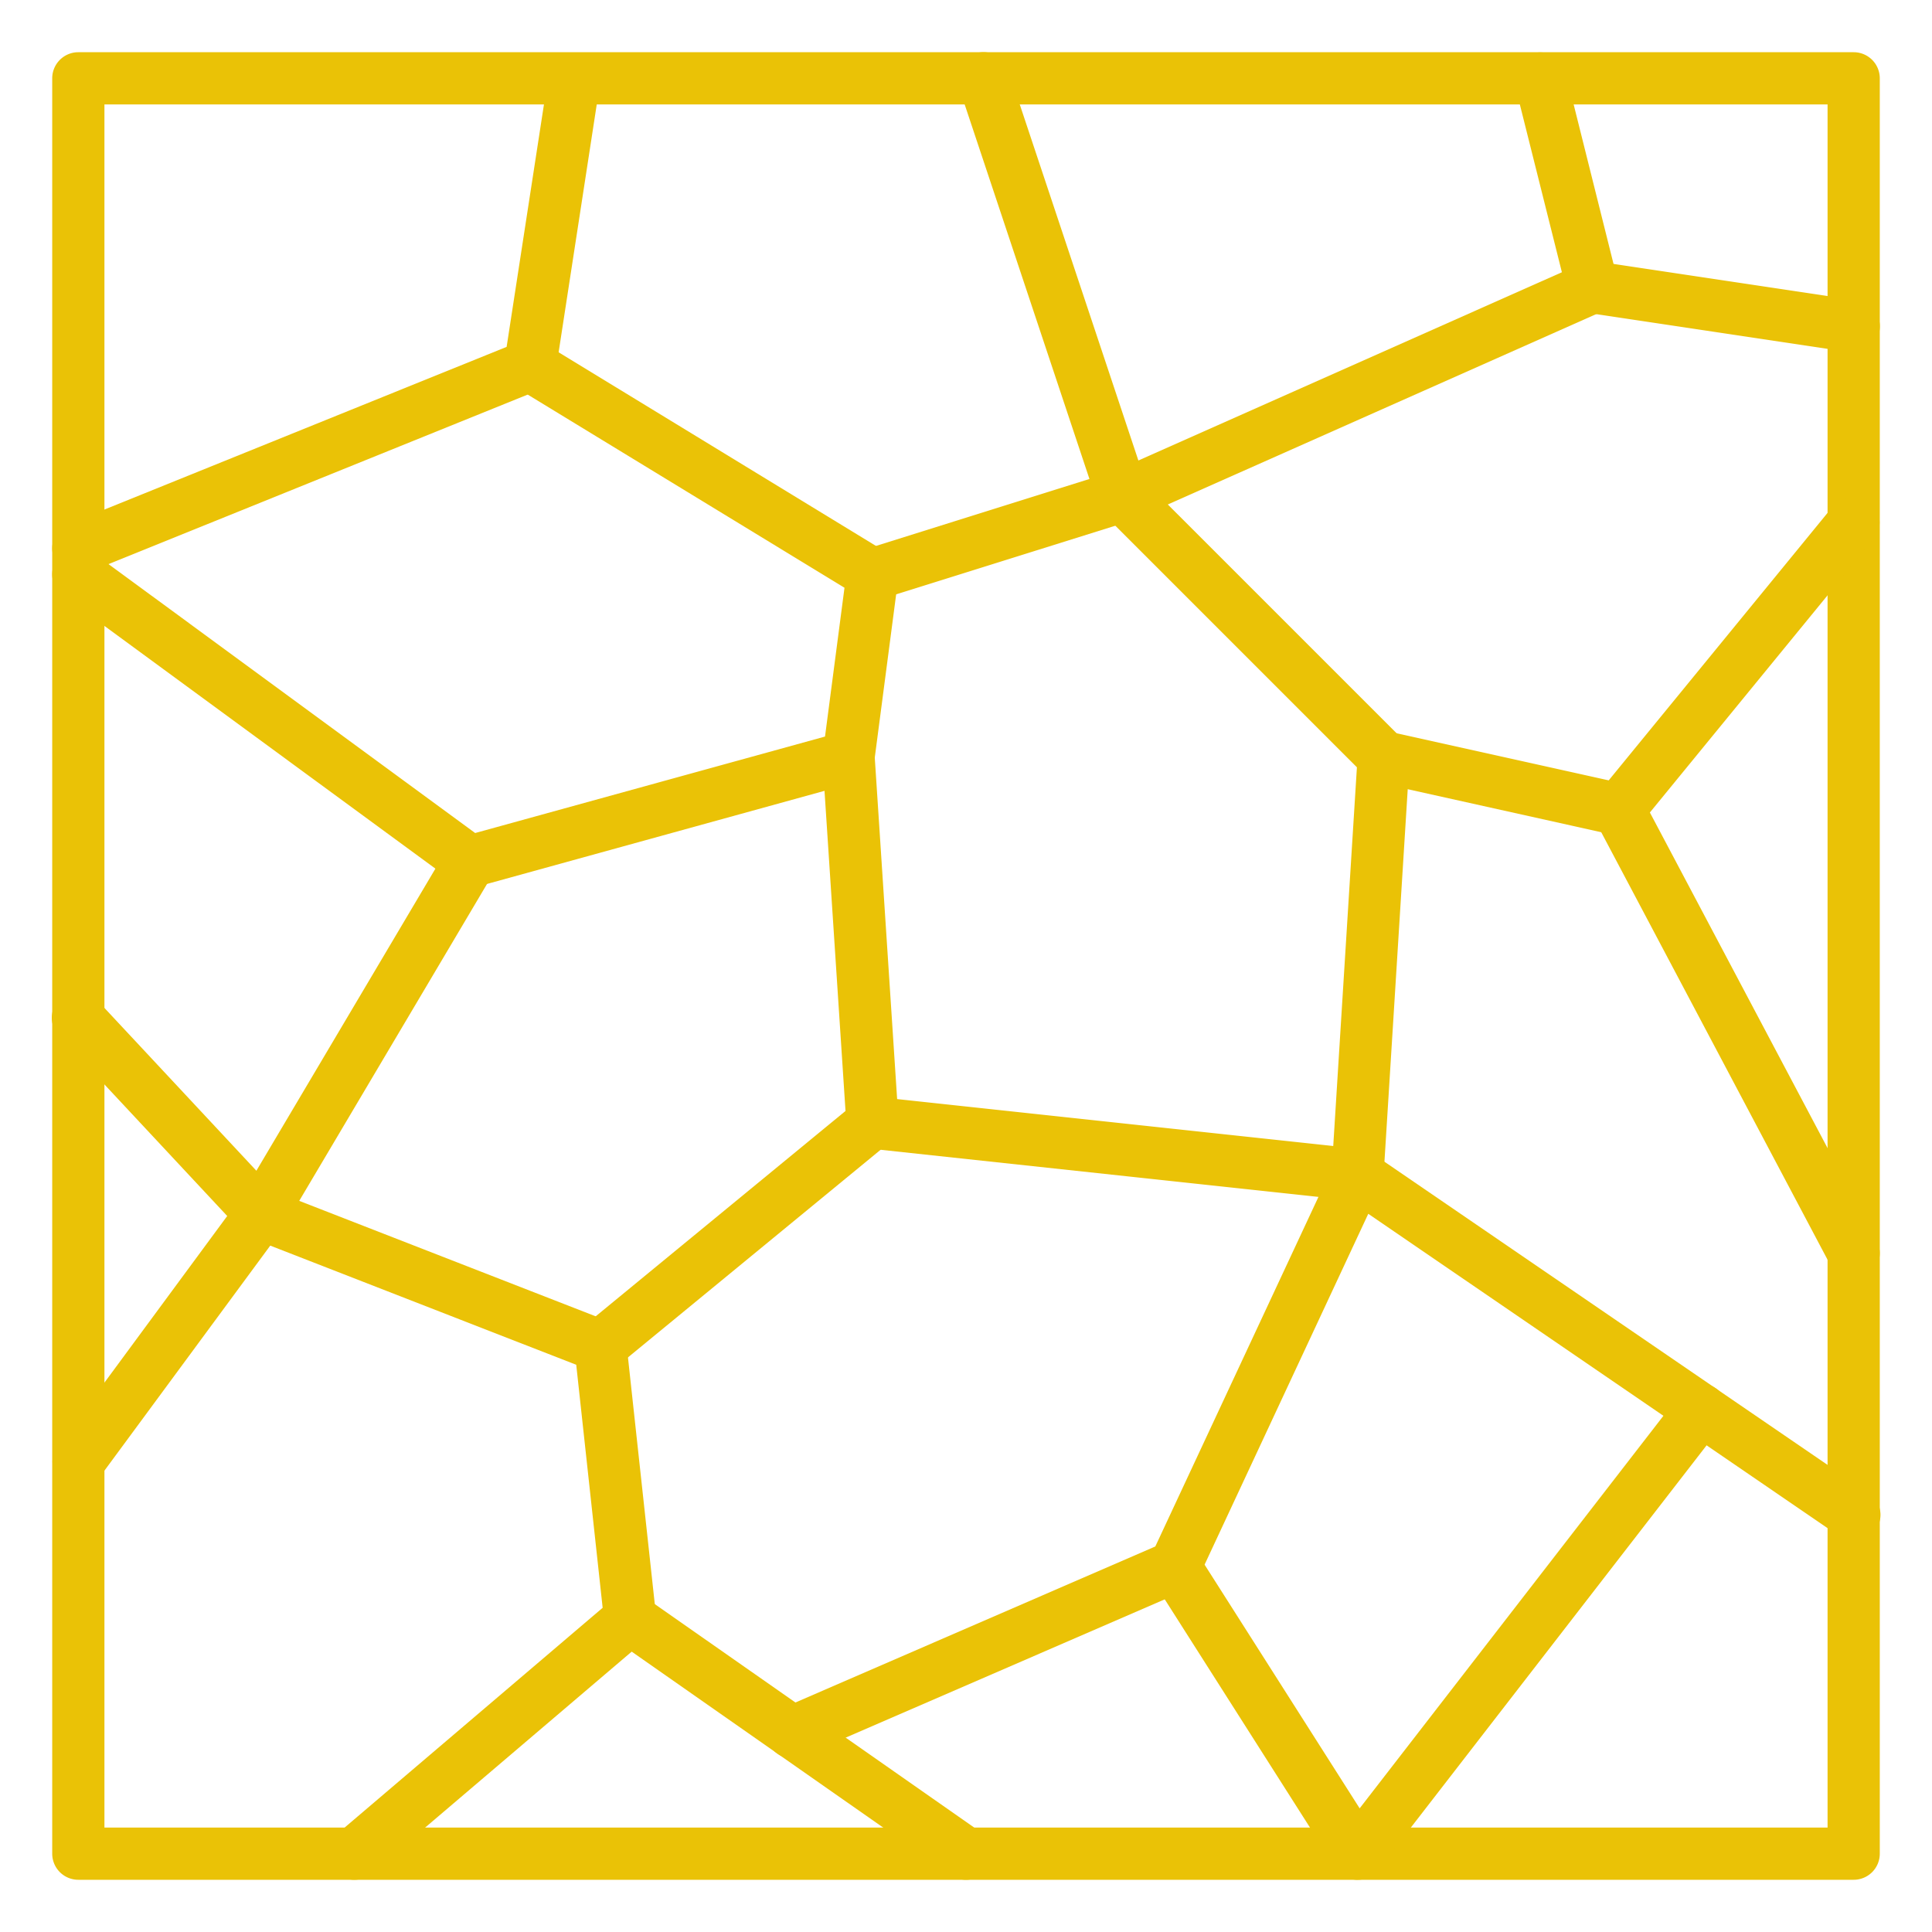
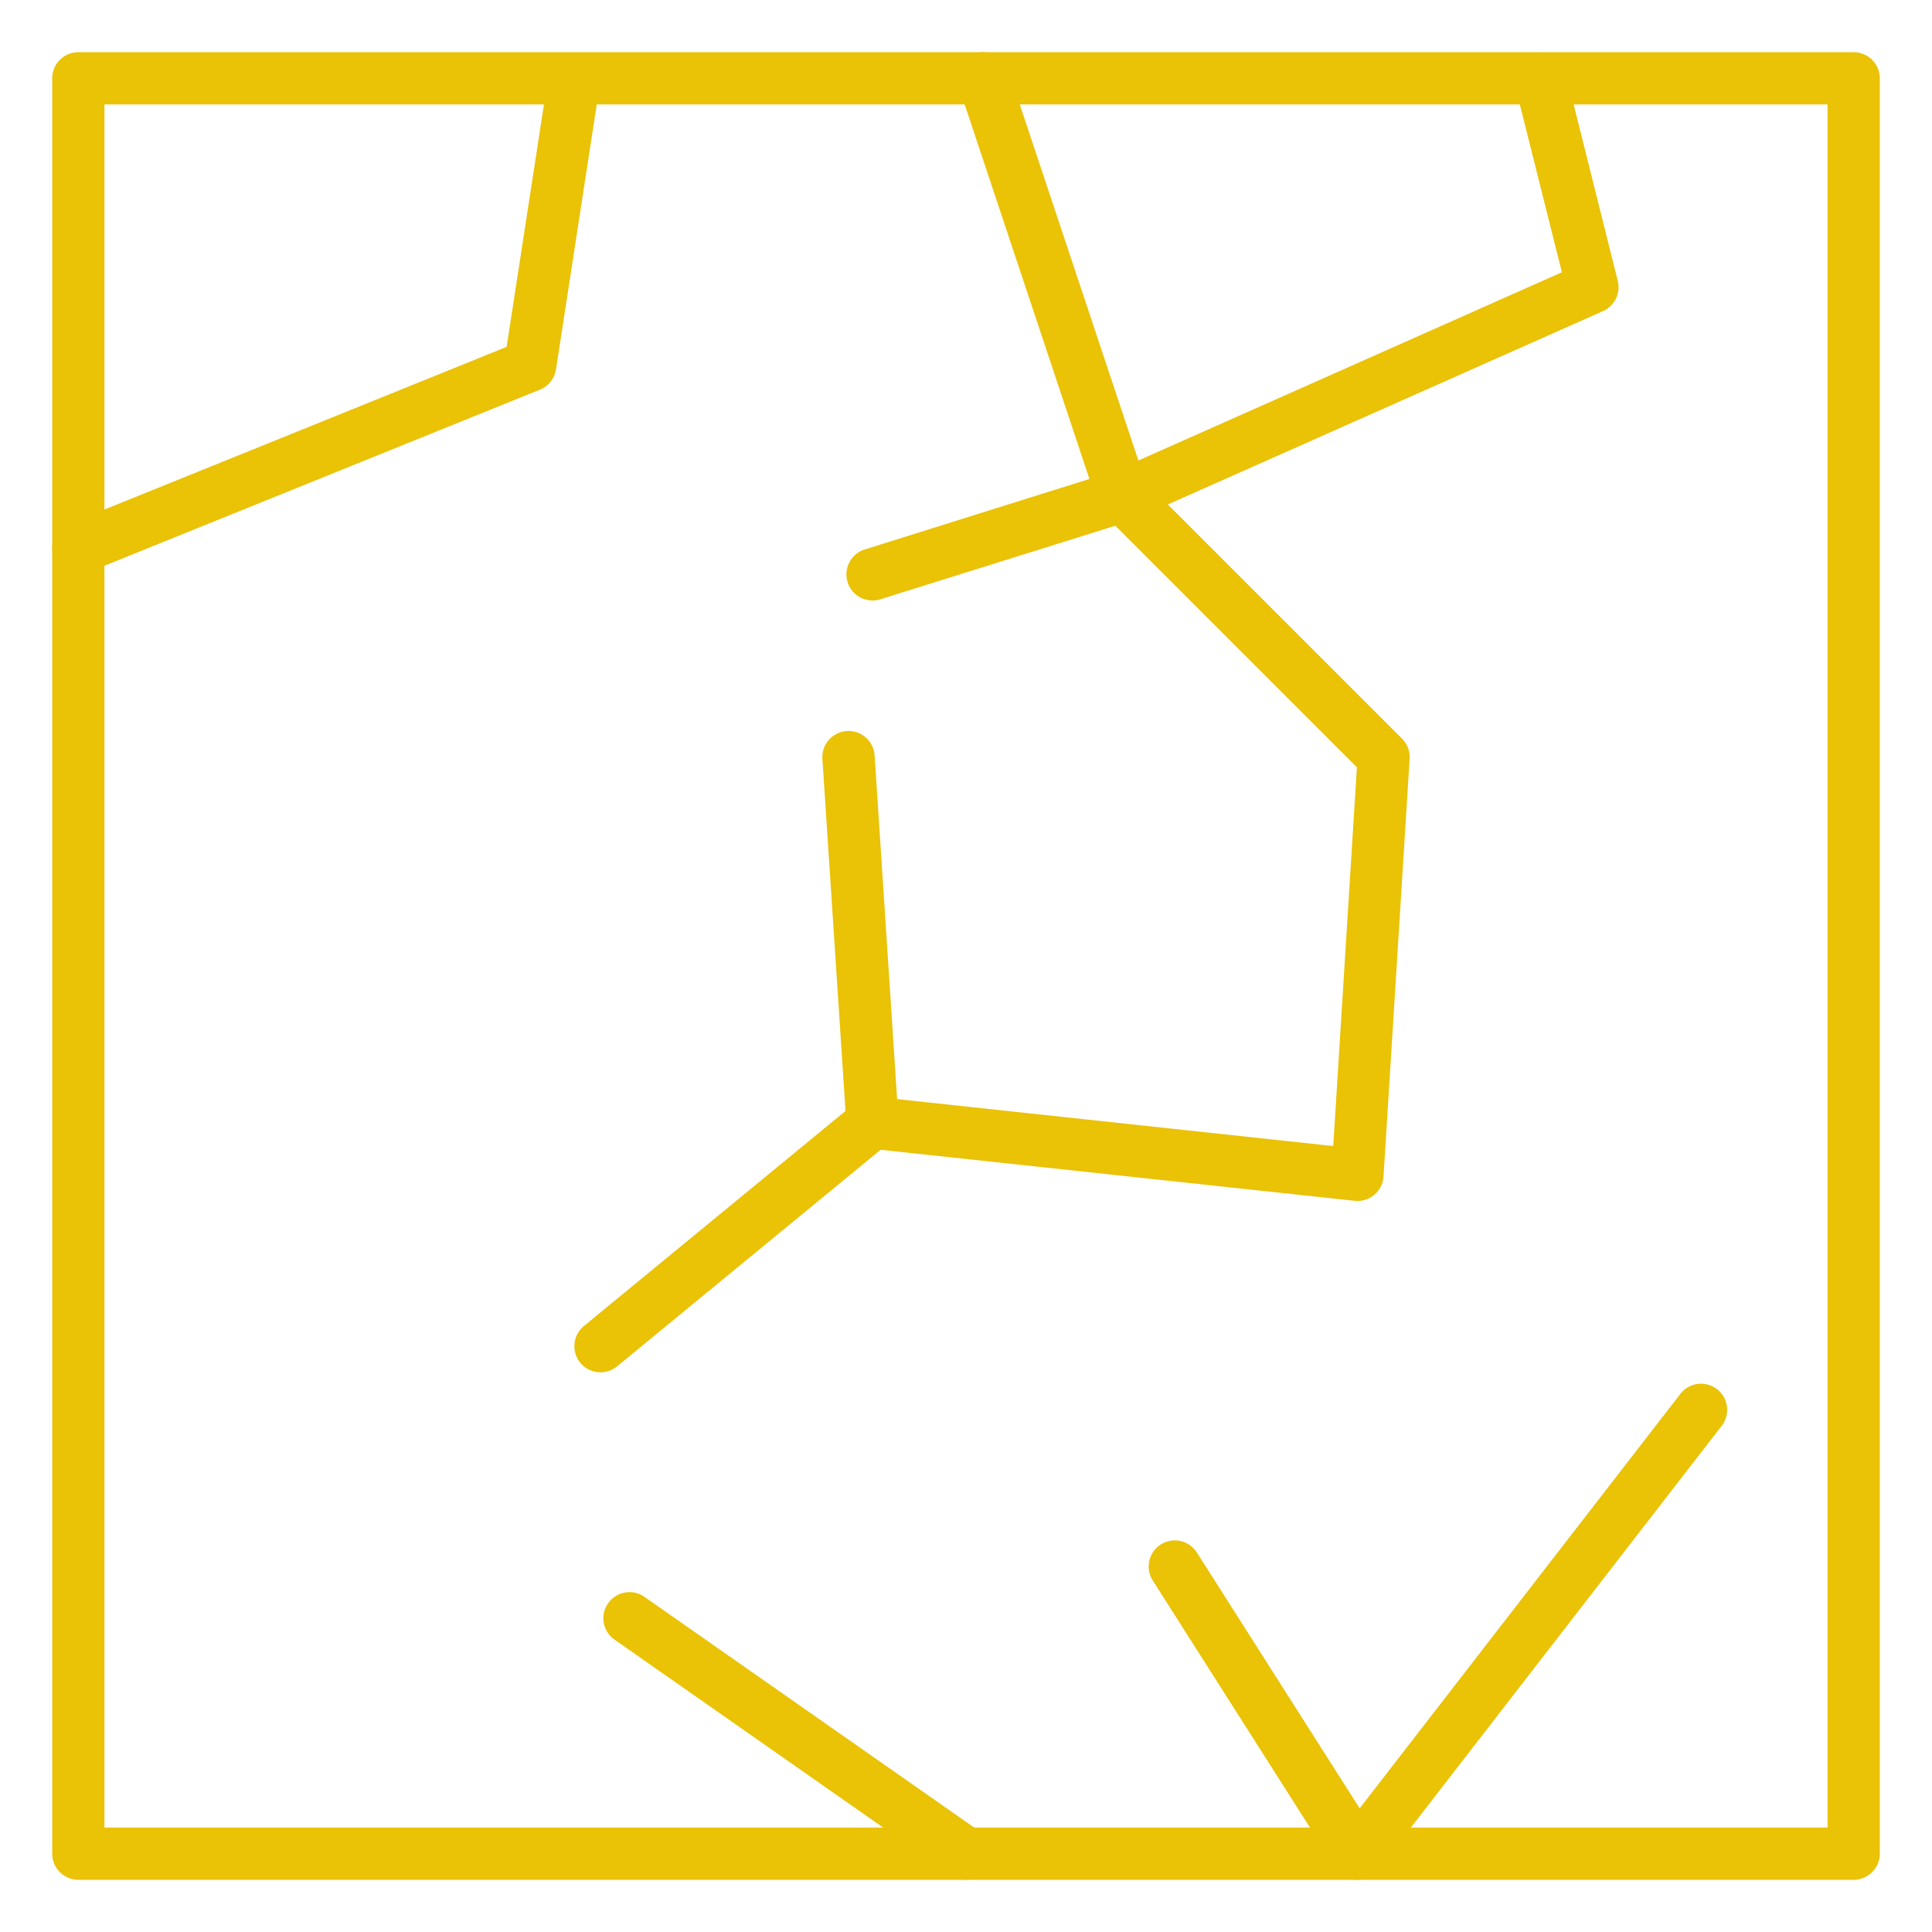
<svg xmlns="http://www.w3.org/2000/svg" width="512" height="512" x="0" y="0" viewBox="0 0 74 74" style="enable-background:new 0 0 512 512" xml:space="preserve" class="">
  <g>
    <path d="M71 72H3a1 1 0 0 1-1-1V3a1 1 0 0 1 1-1h68a1 1 0 0 1 1 1v68a1 1 0 0 1-1 1ZM4 70h66V4H4Z" fill="#EAC206" opacity="1" data-original="#000000" class="" />
    <path d="M3 22a1 1 0 0 1-.375-1.927l16.78-6.787 1.607-10.438a1 1 0 0 1 1.976.3l-1.692 11a1 1 0 0 1-.613.775l-17.308 7A.993.993 0 0 1 3 22Z" fill="#EAC206" opacity="1" data-original="#000000" class="" />
-     <path d="M18 34a1 1 0 0 1-.592-.193l-15-11a1 1 0 0 1 1.184-1.614L18.2 31.907l13.4-3.695.746-5.7-12.559-7.658a1 1 0 0 1 1.041-1.708l13.11 8a1 1 0 0 1 .47.984l-.917 7a1 1 0 0 1-.725.834l-14.5 4A1 1 0 0 1 18 34Z" fill="#EAC206" opacity="1" data-original="#000000" class="" />
-     <path d="M10 47.5a1 1 0 0 1-.731-.318l-7-7.5a1 1 0 1 1 1.462-1.364l6.089 6.524 7.32-12.352a1 1 0 0 1 1.72 1.02l-8 13.5a1 1 0 0 1-.753.484.959.959 0 0 1-.107.006Z" fill="#EAC206" opacity="1" data-original="#000000" class="" />
-     <path d="M13.567 72a1 1 0 0 1-.648-1.761l10.164-8.657-1.012-9.308-11.72-4.564-6.546 8.883a1 1 0 0 1-1.61-1.186l7-9.5a1 1 0 0 1 1.168-.339l13 5.063a1 1 0 0 1 .631.824l1.135 10.437a1 1 0 0 1-.346.869l-10.567 9a1 1 0 0 1-.649.239Z" fill="#EAC206" opacity="1" data-original="#000000" class="" />
    <path d="M37 72a1 1 0 0 1-.572-.181l-12.865-9a1 1 0 1 1 1.146-1.638l12.865 9A1 1 0 0 1 37 72ZM23 52.562a1 1 0 0 1-.636-1.772l10.021-8.237-.885-13.488a1 1 0 0 1 2-.13l.917 14a1 1 0 0 1-.363.837l-10.419 8.563a1 1 0 0 1-.635.227ZM33.42 23a1 1 0 0 1-.3-1.954l8.608-2.7-5.007-15.03a1 1 0 1 1 1.9-.632l5.33 16a1 1 0 0 1-.65 1.27l-9.58 3a1.006 1.006 0 0 1-.301.046Z" fill="#EAC206" opacity="1" data-original="#000000" class="" />
    <path d="M52 46a.973.973 0 0 1-.107-.006l-18.583-2a1 1 0 0 1-.887-1.1.98.98 0 0 1 1.1-.887l17.543 1.888.907-14.506-9.681-9.681a1 1 0 0 1 .3-1.621l17.232-7.659-1.8-7.184a1 1 0 0 1 1.94-.486l2 8a1 1 0 0 1-.564 1.157l-16.67 7.408 8.971 8.971a1 1 0 0 1 .291.769l-1 16A1 1 0 0 1 52 46Z" fill="#EAC206" opacity="1" data-original="#000000" class="" />
-     <path d="M71 13.5a.943.943 0 0 1-.149-.011l-10-1.5a1 1 0 0 1 .3-1.978l10 1.5A1 1 0 0 1 71 13.5ZM62 32a1 1 0 0 1-.217-.024l-9-2a1 1 0 1 1 .434-1.952l8.4 1.866 8.61-10.523a1 1 0 0 1 1.548 1.266l-9 11A1 1 0 0 1 62 32Z" fill="#EAC206" opacity="1" data-original="#000000" class="" />
-     <path d="M71 49a1 1 0 0 1-.885-.532l-9-17a1 1 0 0 1 1.768-.936l9 17A1 1 0 0 1 71 49ZM30.351 67.351a1 1 0 0 1-.4-1.918l14.3-6.2 6.84-14.656a1 1 0 0 1 1.47-.4l19 13a1 1 0 1 1-1.128 1.65L52.408 46.491l-6.5 13.932a.993.993 0 0 1-.509.494l-14.65 6.351a1 1 0 0 1-.398.083Z" fill="#EAC206" opacity="1" data-original="#000000" class="" />
    <path d="M52 72h-.046a1 1 0 0 1-.8-.462l-7-11a1 1 0 0 1 1.688-1.074l6.236 9.8 12.285-15.876a1 1 0 1 1 1.582 1.224l-13.154 17A1 1 0 0 1 52 72Z" fill="#EAC206" opacity="1" data-original="#000000" class="" />
  </g>
</svg>